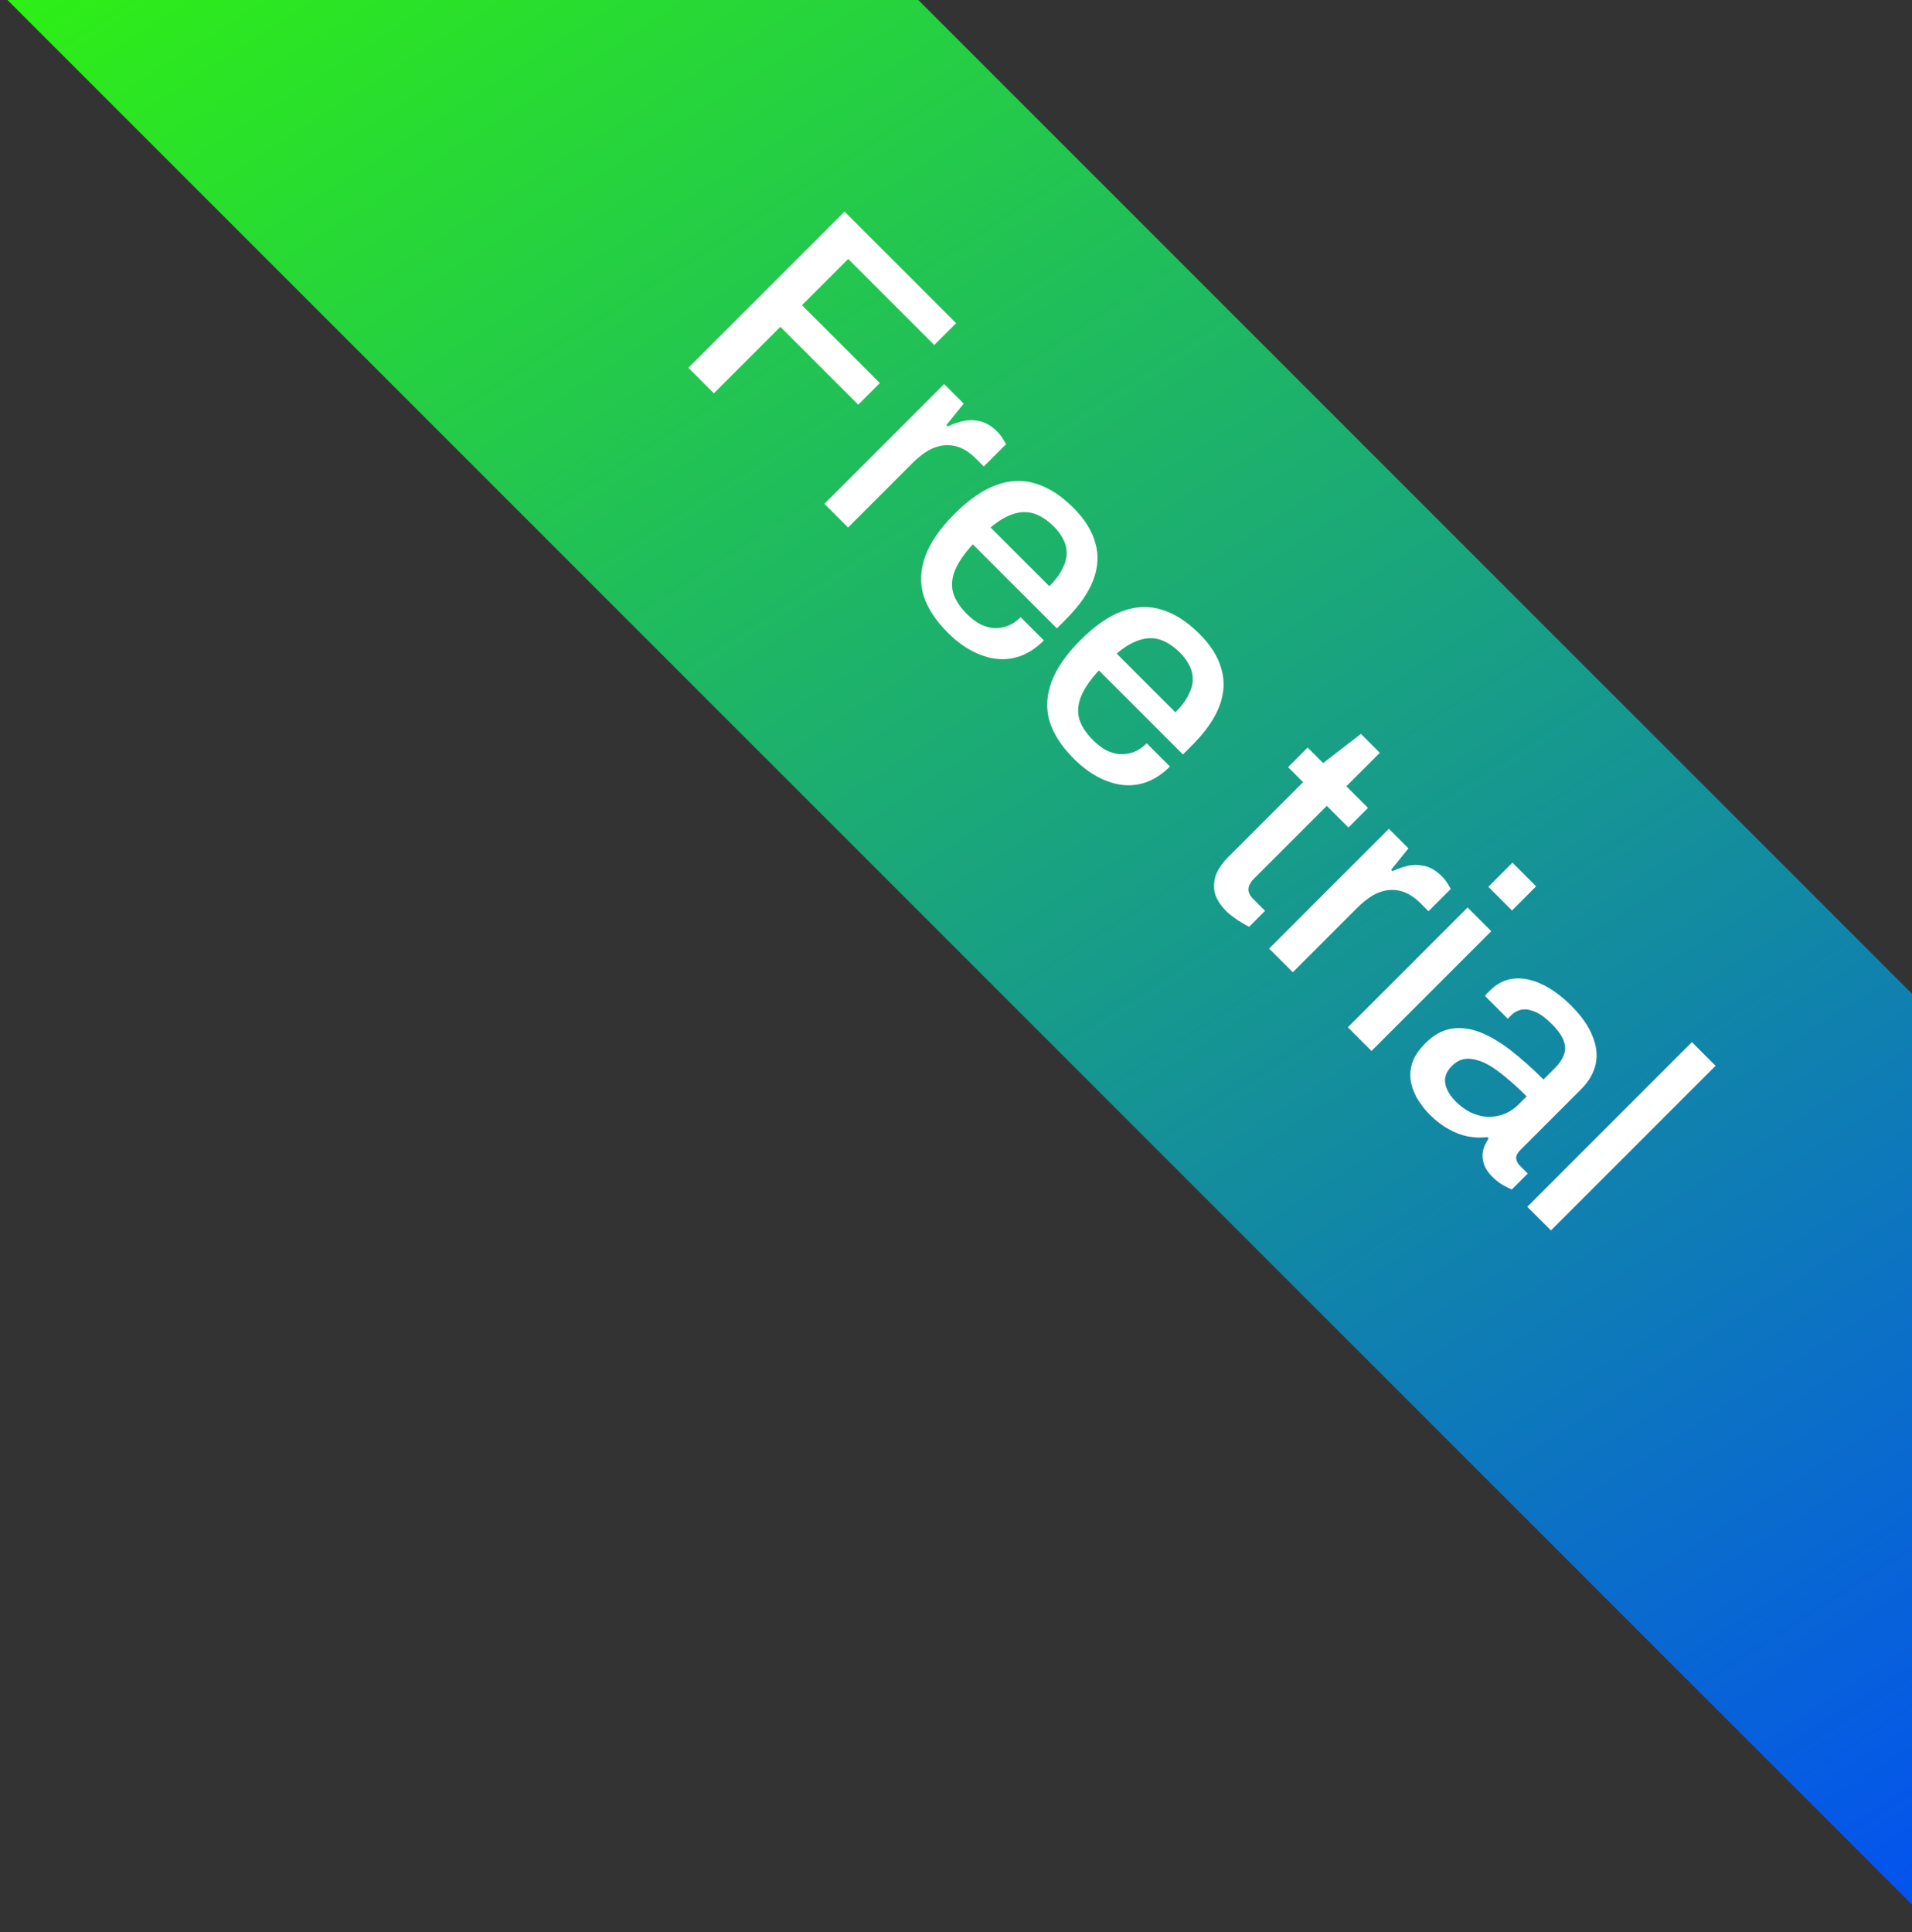
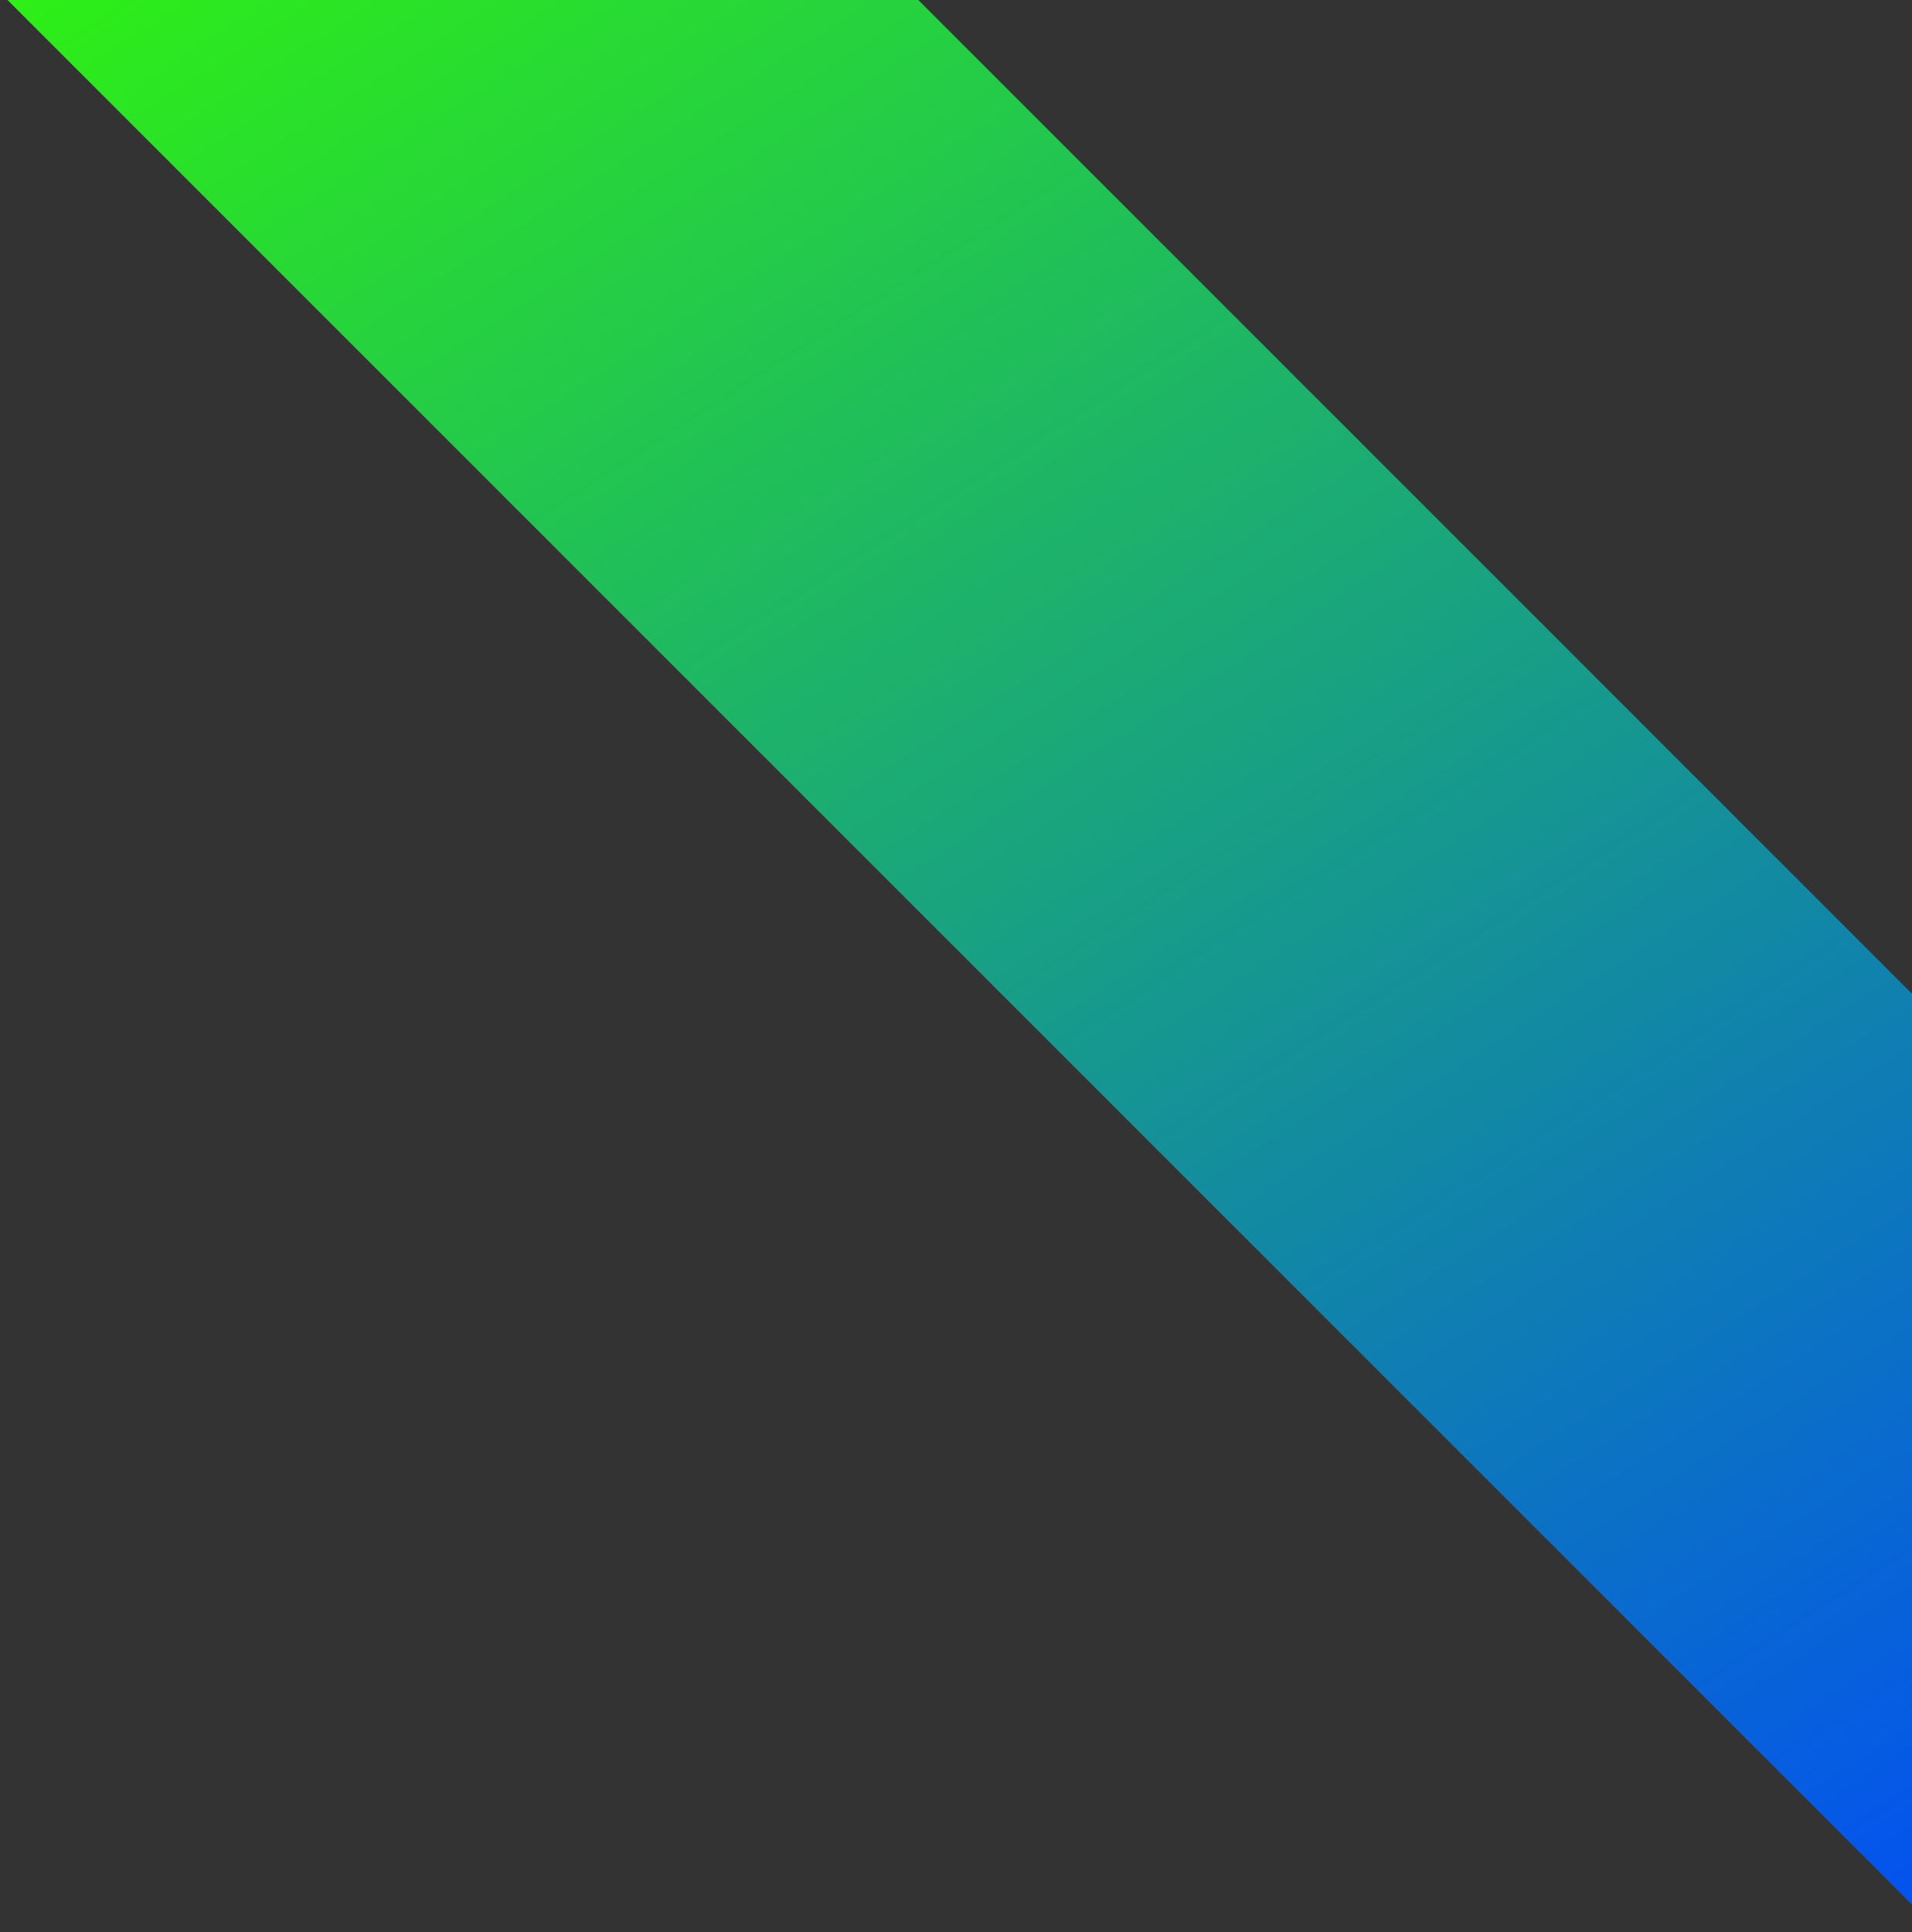
<svg xmlns="http://www.w3.org/2000/svg" width="95" height="96" viewBox="0 0 95 96" fill="none">
  <rect x="0" y="0" width="95" height="96" fill="#333333" stroke="none" />
  <rect width="135.146" height="32" transform="translate(22.627 -23) rotate(45)" fill="url(#paint0_linear_19163_116671)" />
-   <path d="M34.202 18.273L41.963 10.512L47.507 16.056L46.421 17.142L42.145 12.865L39.848 15.162L43.717 19.031L42.642 20.106L38.773 16.237L35.469 19.54L34.202 18.273ZM40.96 25.031L46.911 19.08L47.884 20.053L47.024 21.117L47.092 21.184C47.349 21.064 47.613 20.973 47.884 20.913C48.163 20.86 48.442 20.868 48.721 20.936C49.008 21.011 49.28 21.177 49.536 21.433C49.657 21.554 49.751 21.671 49.819 21.784C49.894 21.905 49.951 21.999 49.989 22.067L48.88 23.176L48.484 22.78C48.242 22.538 47.99 22.361 47.726 22.248C47.469 22.142 47.202 22.101 46.923 22.123C46.659 22.146 46.391 22.233 46.119 22.384C45.855 22.542 45.591 22.753 45.327 23.017L42.137 26.208L40.96 25.031ZM47.092 31.434C46.481 30.823 46.077 30.201 45.881 29.567C45.7 28.934 45.734 28.281 45.983 27.61C46.232 26.939 46.711 26.249 47.42 25.54C48.136 24.823 48.826 24.344 49.49 24.103C50.161 23.854 50.814 23.827 51.447 24.023C52.088 24.212 52.718 24.616 53.337 25.234C53.902 25.8 54.264 26.381 54.423 26.976C54.596 27.572 54.562 28.187 54.321 28.82C54.08 29.454 53.627 30.103 52.963 30.767L52.511 31.219L48.336 27.044C47.929 27.482 47.638 27.9 47.465 28.3C47.299 28.692 47.261 29.069 47.352 29.431C47.457 29.794 47.687 30.152 48.042 30.506C48.261 30.725 48.483 30.895 48.709 31.015C48.943 31.128 49.173 31.193 49.4 31.208C49.633 31.215 49.86 31.178 50.078 31.095C50.305 31.004 50.516 30.861 50.712 30.665L51.866 31.819C51.511 32.173 51.138 32.426 50.746 32.577C50.354 32.727 49.946 32.78 49.524 32.735C49.117 32.69 48.706 32.558 48.291 32.339C47.876 32.12 47.476 31.819 47.092 31.434ZM49.218 26.207L52.138 29.126C52.432 28.832 52.643 28.553 52.771 28.289C52.914 28.025 52.99 27.768 52.997 27.52C53.005 27.271 52.952 27.037 52.839 26.818C52.733 26.592 52.575 26.373 52.364 26.162C52.047 25.845 51.719 25.63 51.38 25.517C51.048 25.411 50.701 25.419 50.339 25.54C49.984 25.653 49.611 25.875 49.218 26.207ZM53.356 37.699C52.745 37.088 52.342 36.465 52.145 35.832C51.965 35.198 51.998 34.546 52.247 33.874C52.496 33.203 52.975 32.513 53.684 31.804C54.401 31.088 55.091 30.609 55.755 30.367C56.426 30.118 57.078 30.092 57.712 30.288C58.353 30.477 58.983 30.88 59.601 31.499C60.167 32.064 60.529 32.645 60.687 33.241C60.861 33.837 60.827 34.452 60.586 35.085C60.344 35.719 59.892 36.367 59.228 37.031L58.775 37.484L54.601 33.309C54.193 33.746 53.903 34.165 53.729 34.565C53.563 34.957 53.526 35.334 53.616 35.696C53.722 36.058 53.952 36.416 54.306 36.771C54.525 36.989 54.748 37.159 54.974 37.28C55.208 37.393 55.438 37.457 55.664 37.472C55.898 37.48 56.124 37.442 56.343 37.359C56.569 37.269 56.78 37.125 56.977 36.929L58.13 38.083C57.776 38.438 57.403 38.69 57.01 38.841C56.618 38.992 56.211 39.045 55.788 39C55.381 38.954 54.97 38.822 54.555 38.604C54.141 38.385 53.741 38.083 53.356 37.699ZM55.483 32.472L58.402 35.391C58.696 35.096 58.907 34.817 59.036 34.553C59.179 34.289 59.254 34.033 59.262 33.784C59.269 33.535 59.217 33.301 59.103 33.083C58.998 32.856 58.84 32.638 58.628 32.426C58.312 32.11 57.983 31.895 57.644 31.782C57.312 31.676 56.965 31.683 56.603 31.804C56.249 31.917 55.875 32.14 55.483 32.472ZM60.956 45.299C60.617 44.959 60.413 44.628 60.346 44.303C60.293 43.979 60.327 43.674 60.447 43.387C60.583 43.1 60.768 42.84 61.002 42.606L64.747 38.861L64 38.115L64.973 37.142L65.742 37.911L67.62 36.463L68.559 37.402L66.896 39.065L67.971 40.14L66.998 41.113L65.923 40.038L62.314 43.647C62.141 43.821 62.046 43.99 62.031 44.156C62.016 44.322 62.095 44.492 62.269 44.665L62.857 45.254L62.065 46.046C61.96 46 61.839 45.932 61.703 45.842C61.567 45.767 61.435 45.68 61.307 45.582C61.172 45.491 61.055 45.397 60.956 45.299ZM63.057 47.128L69.008 41.177L69.981 42.15L69.121 43.214L69.189 43.282C69.446 43.161 69.71 43.07 69.981 43.01C70.26 42.957 70.54 42.965 70.819 43.033C71.105 43.108 71.377 43.274 71.633 43.531C71.754 43.651 71.848 43.768 71.916 43.881C71.991 44.002 72.048 44.096 72.086 44.164L70.977 45.273L70.581 44.877C70.34 44.636 70.087 44.458 69.823 44.345C69.567 44.239 69.299 44.198 69.02 44.221C68.756 44.243 68.488 44.33 68.216 44.481C67.952 44.639 67.688 44.85 67.424 45.114L64.234 48.305L63.057 47.128ZM73.949 44.059L75.148 42.86L76.325 44.036L75.126 45.236L73.949 44.059ZM66.969 51.039L72.919 45.088L74.096 46.265L68.145 52.216L66.969 51.039ZM71.033 55.376C70.845 55.187 70.664 54.961 70.49 54.697C70.317 54.433 70.192 54.143 70.117 53.826C70.049 53.517 70.06 53.196 70.151 52.864C70.249 52.525 70.471 52.181 70.818 51.835C71.226 51.427 71.656 51.186 72.108 51.111C72.561 51.035 73.032 51.092 73.522 51.28C74.013 51.469 74.522 51.767 75.05 52.174C75.585 52.589 76.132 53.075 76.69 53.633L77.278 53.045C77.475 52.849 77.614 52.642 77.697 52.423C77.788 52.212 77.788 51.978 77.697 51.721C77.614 51.472 77.414 51.19 77.097 50.873C76.781 50.556 76.49 50.349 76.226 50.251C75.977 50.153 75.755 50.126 75.559 50.172C75.378 50.217 75.219 50.307 75.084 50.443L74.914 50.613L73.782 49.481C73.813 49.436 73.847 49.395 73.884 49.357C73.922 49.319 73.967 49.274 74.02 49.221C74.375 48.867 74.771 48.667 75.208 48.621C75.661 48.576 76.132 48.67 76.622 48.904C77.112 49.138 77.595 49.493 78.07 49.968C78.583 50.481 78.934 50.982 79.123 51.472C79.326 51.963 79.379 52.43 79.281 52.875C79.183 53.32 78.942 53.735 78.557 54.12L75.536 57.141C75.393 57.284 75.325 57.42 75.332 57.548C75.348 57.684 75.404 57.801 75.502 57.899L75.909 58.306L75.118 59.098C74.989 59.045 74.838 58.97 74.665 58.872C74.492 58.774 74.314 58.634 74.133 58.453C73.93 58.249 73.794 58.038 73.726 57.819C73.658 57.616 73.643 57.405 73.681 57.186C73.734 56.967 73.828 56.76 73.964 56.564L73.896 56.496C73.586 56.533 73.266 56.522 72.934 56.462C72.617 56.401 72.3 56.281 71.984 56.1C71.659 55.926 71.343 55.685 71.033 55.376ZM72.334 54.731C72.568 54.965 72.817 55.146 73.081 55.274C73.36 55.402 73.635 55.474 73.907 55.489C74.186 55.496 74.458 55.451 74.722 55.353C74.993 55.248 75.238 55.085 75.457 54.867L75.853 54.471C75.332 53.95 74.846 53.524 74.394 53.192C73.941 52.86 73.522 52.668 73.138 52.615C72.76 52.555 72.429 52.668 72.142 52.955C71.969 53.128 71.859 53.313 71.814 53.509C71.776 53.698 71.803 53.897 71.893 54.109C71.984 54.32 72.131 54.527 72.334 54.731ZM75.885 59.956L84.064 51.776L85.241 52.952L77.061 61.132L75.885 59.956Z" fill="white" />
  <defs>
    <linearGradient id="paint0_linear_19163_116671" x1="-30.218" y1="-6.589" x2="144.305" y2="31.149" gradientUnits="userSpaceOnUse">
      <stop offset="0.141" stop-color="#32FF00" />
      <stop offset="1" stop-color="#0047FF" />
    </linearGradient>
  </defs>
</svg>